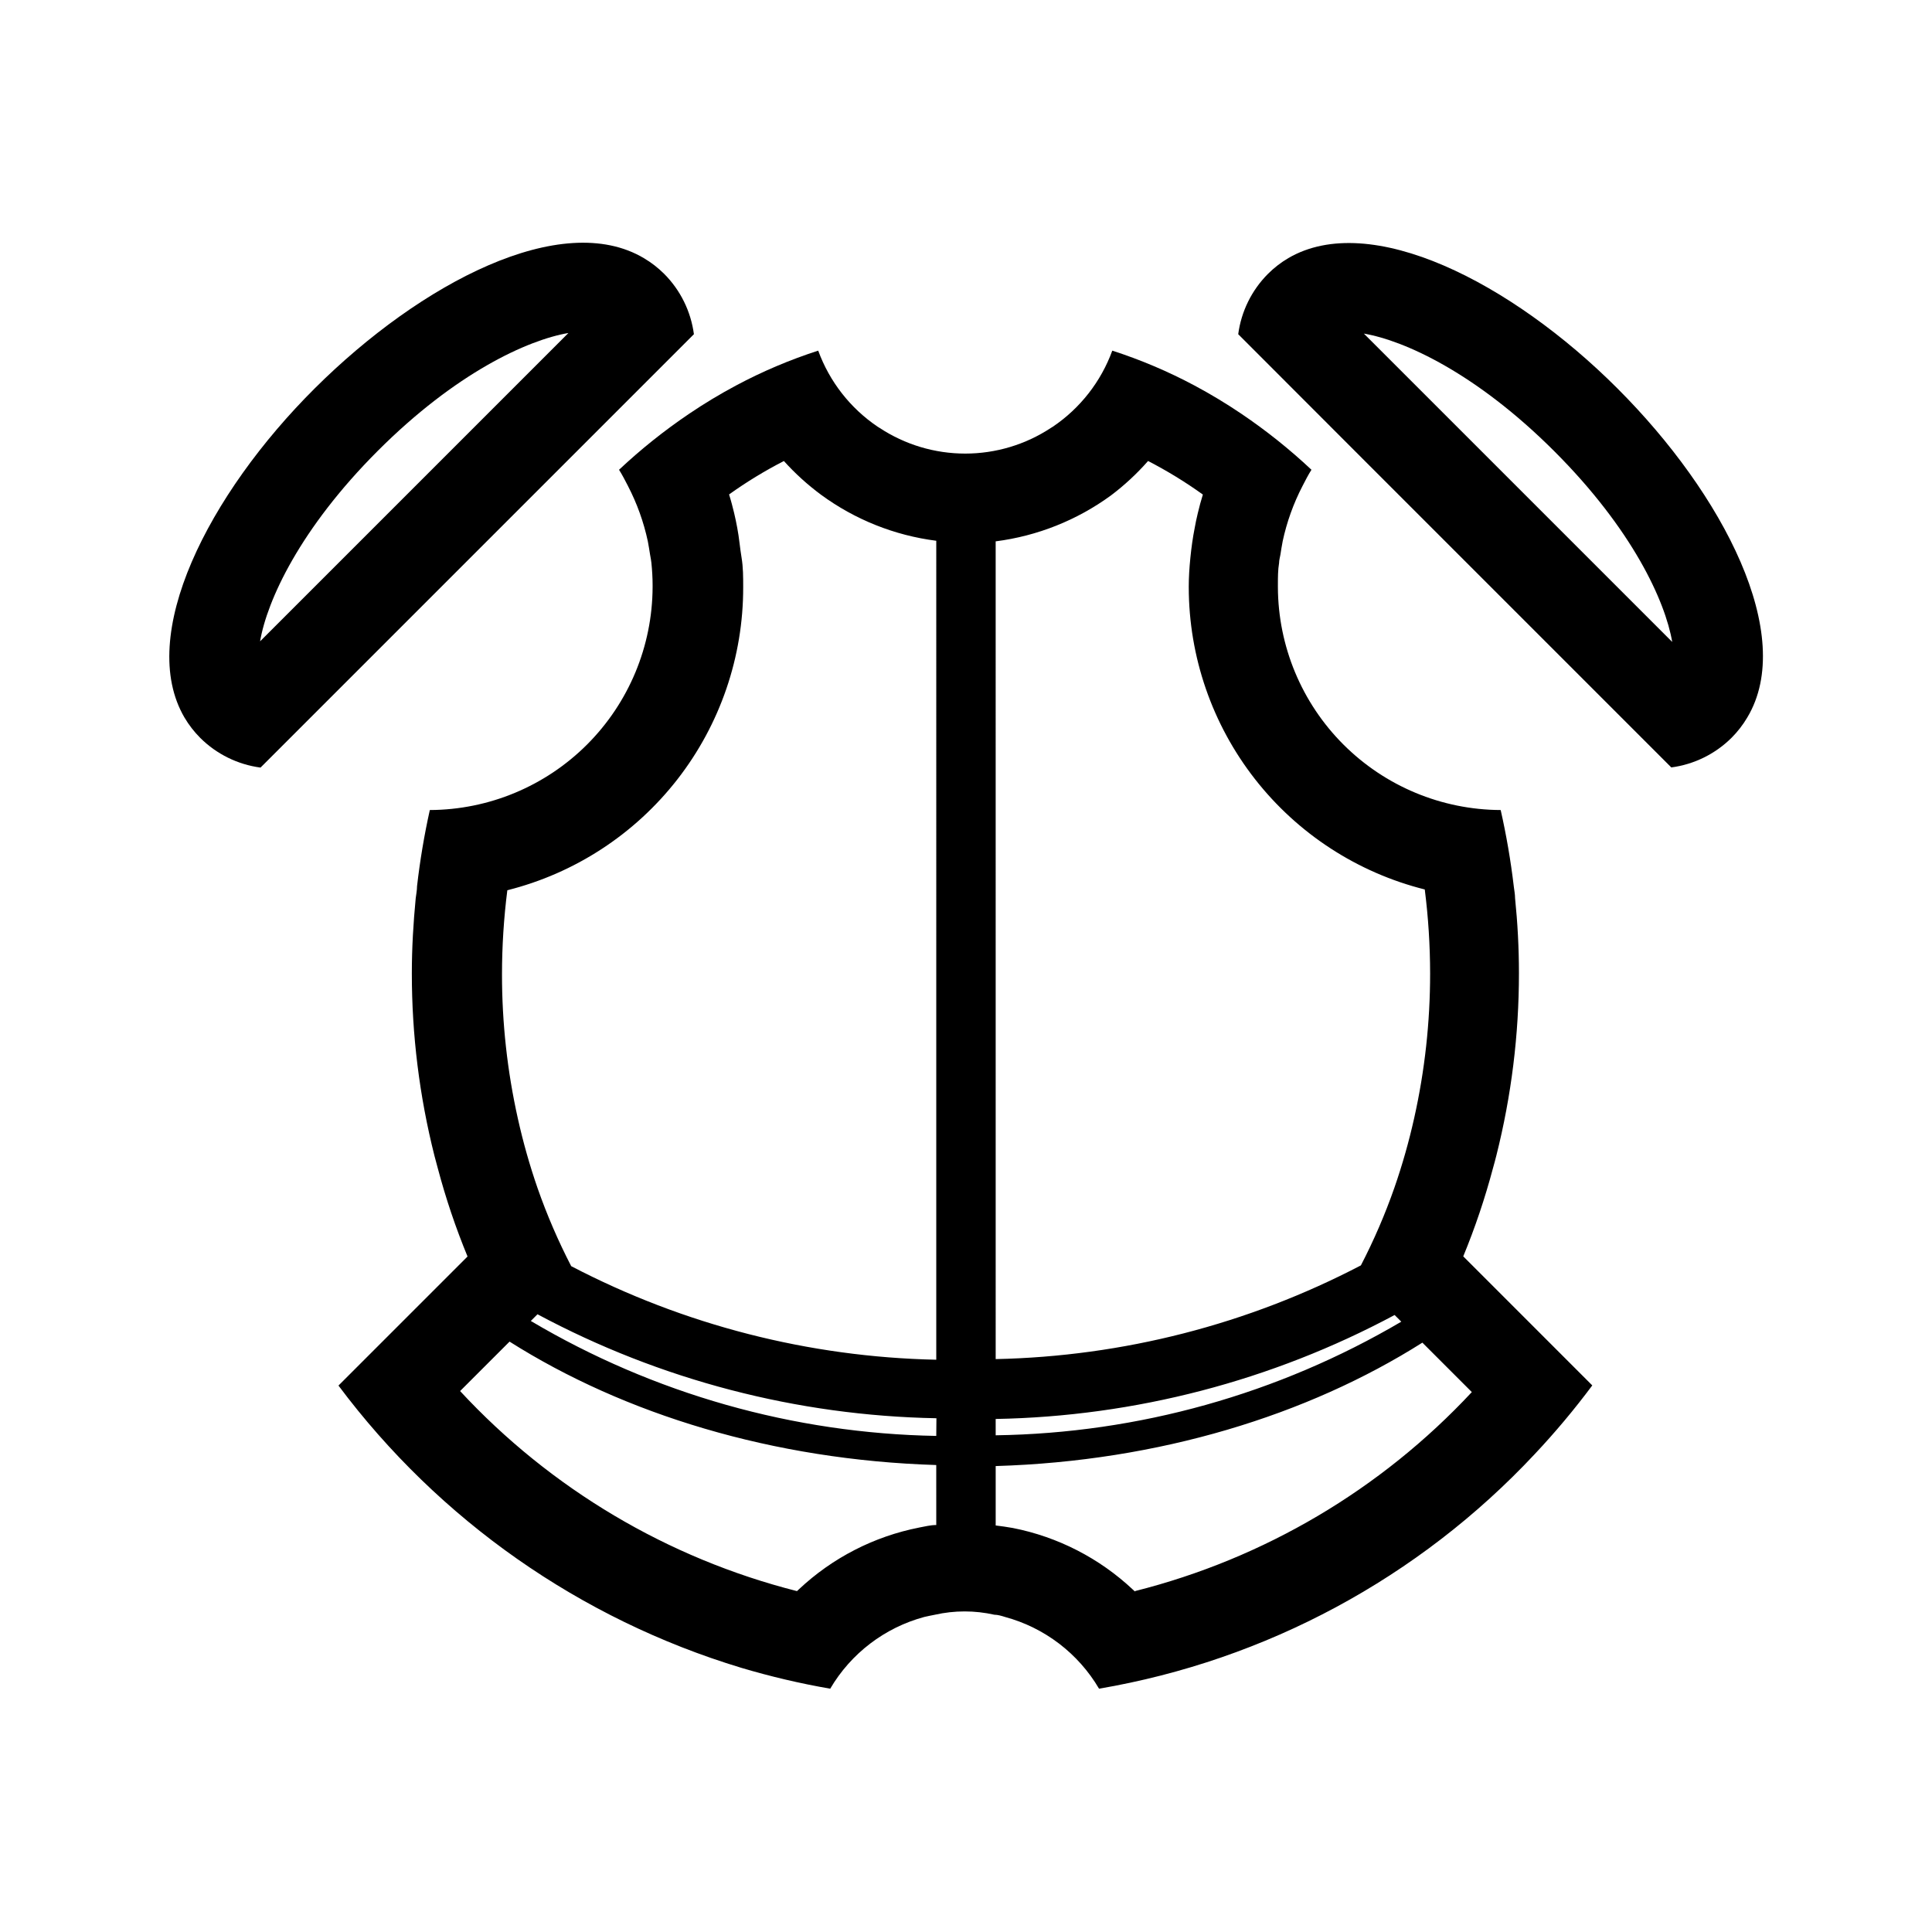
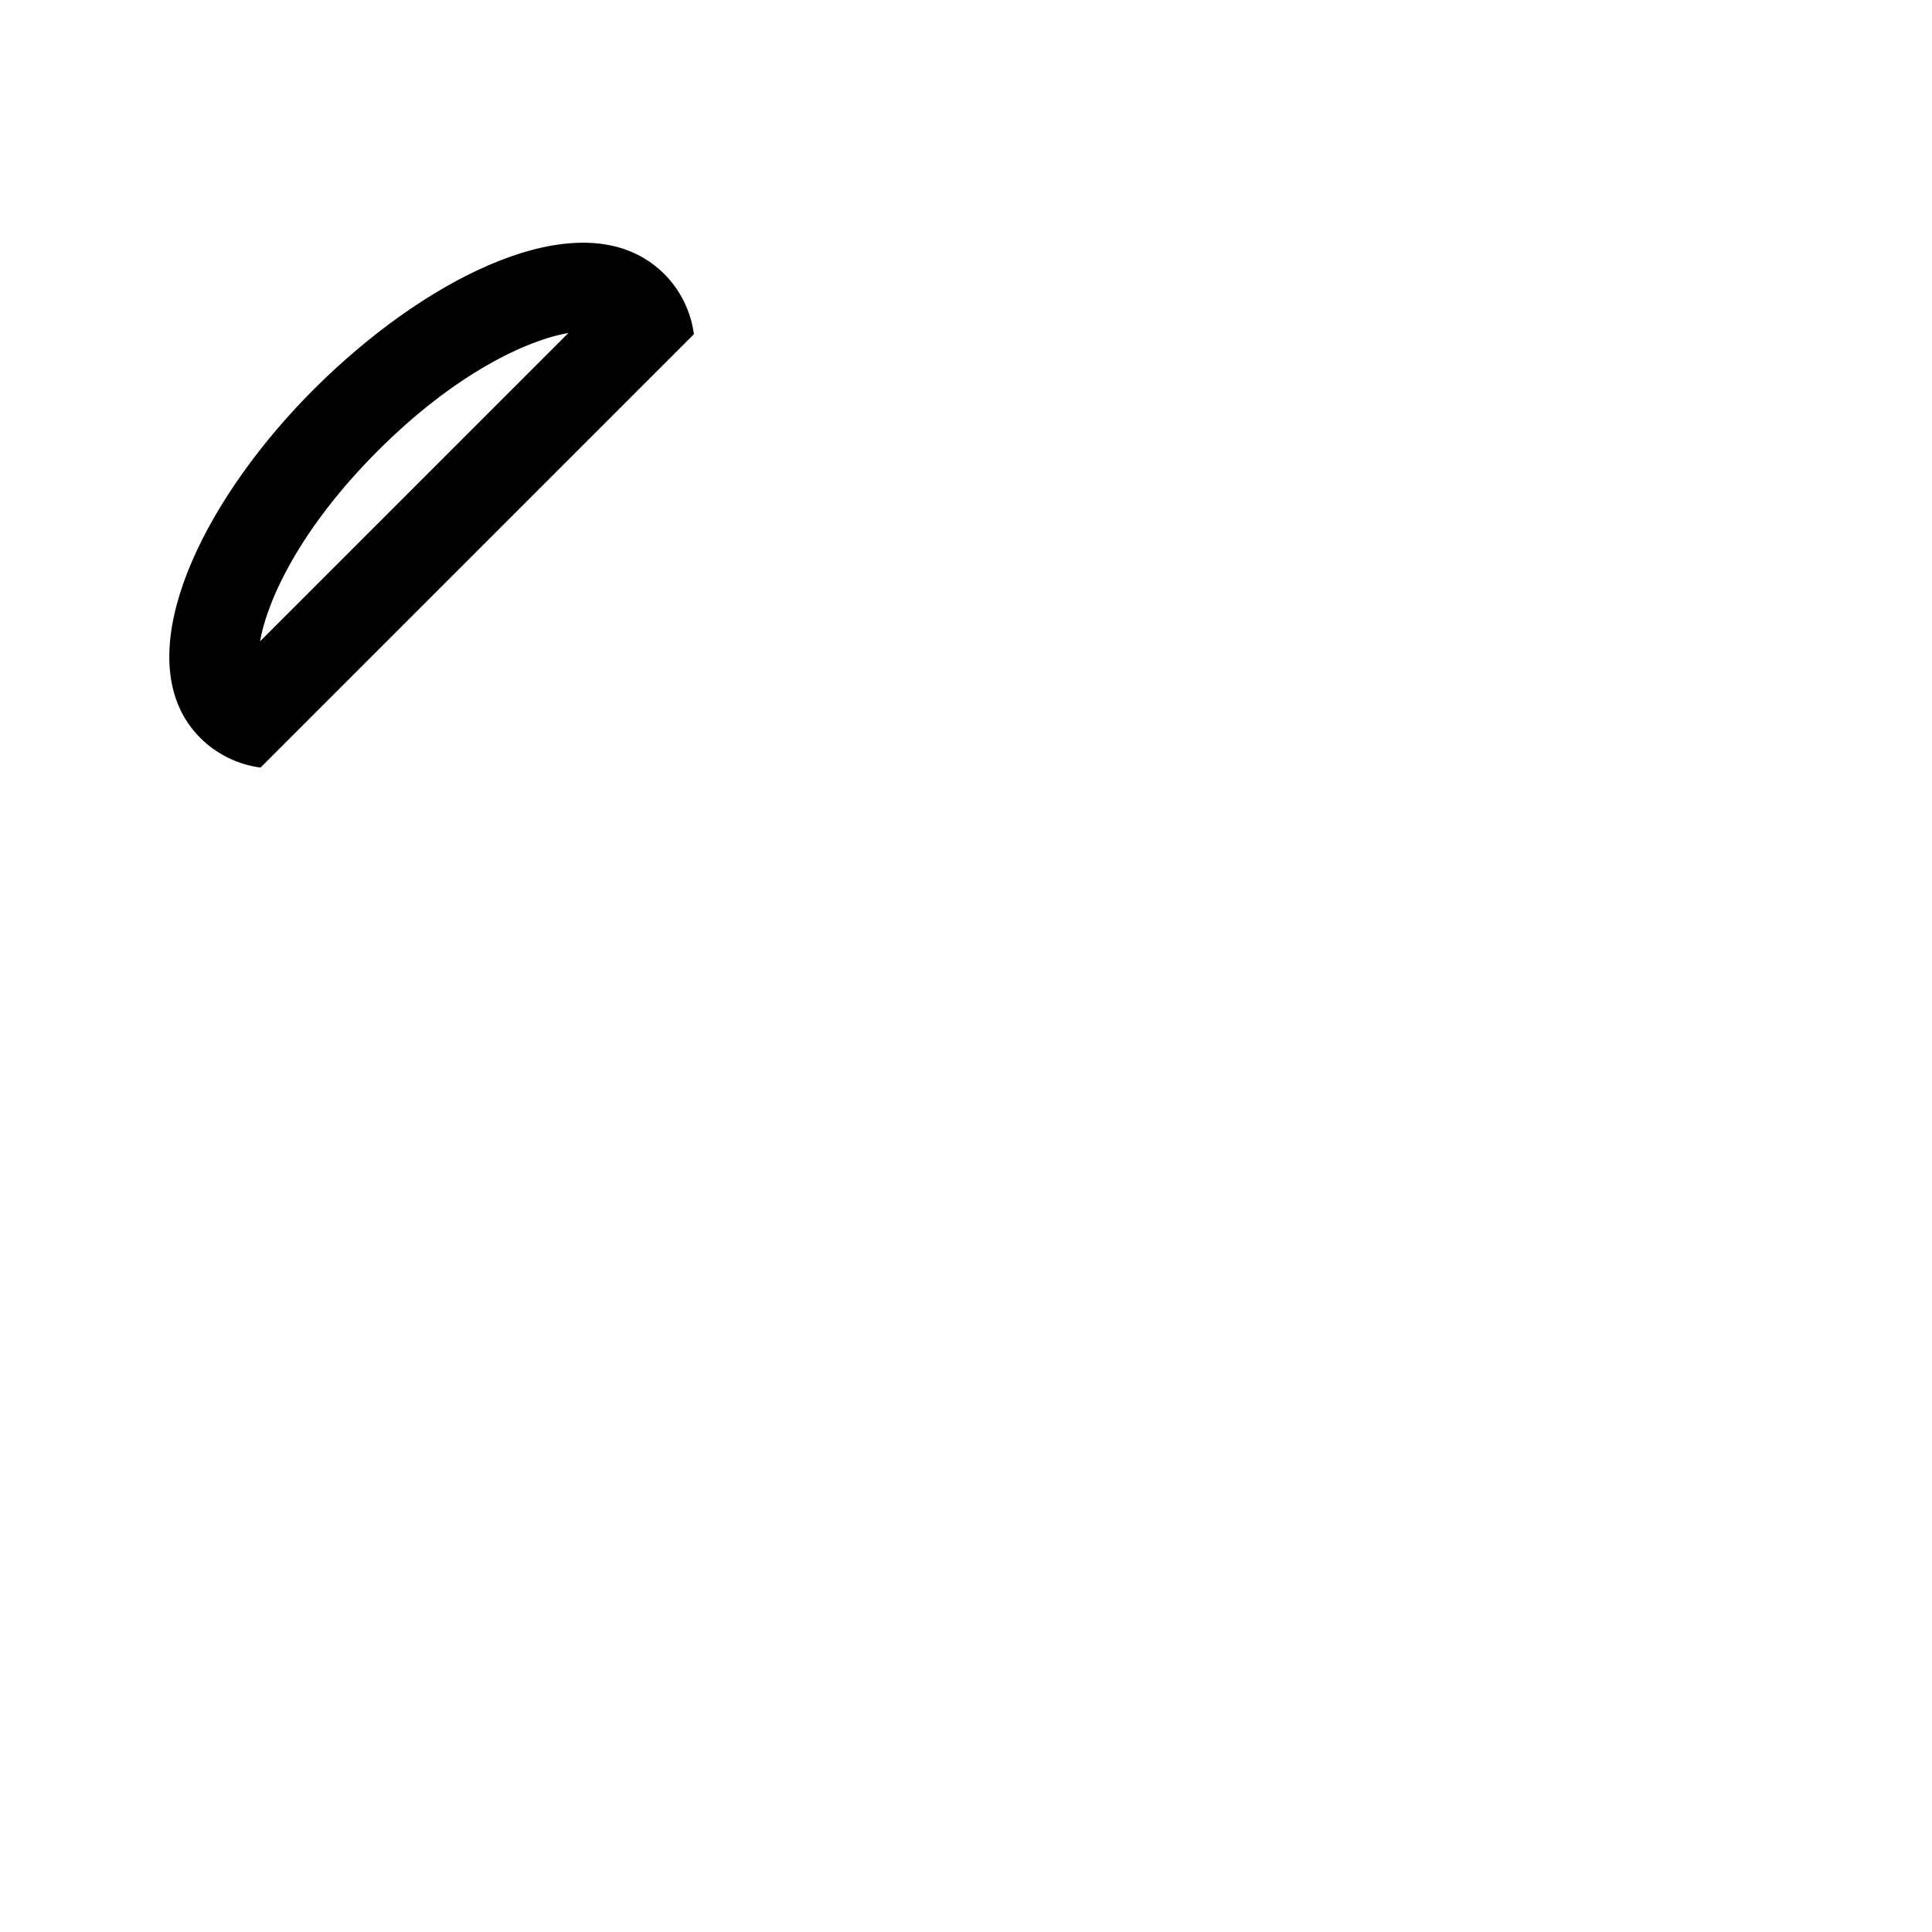
<svg xmlns="http://www.w3.org/2000/svg" fill="#000000" width="800px" height="800px" version="1.1" viewBox="144 144 512 512">
  <g>
-     <path d="m540.16 485.33-8.387-8.387 0.004 0.004c3.133-7.602 5.762-15.398 7.871-23.344 0.316-1.141 0.629-2.242 0.906-3.387v0.004c3.977-15.789 5.988-32.012 5.981-48.297 0-6.731-0.355-13.344-1.023-19.875 0-1.062-0.234-2.164-0.355-3.227h0.004c-0.805-6.773-1.961-13.5-3.465-20.152-15.641-0.062-30.621-6.305-41.68-17.363s-17.297-26.039-17.359-41.68v-0.629c0-1.969 0-3.938 0.316-5.824 0-0.746 0.234-1.457 0.355-2.203 0.117-0.746 0.355-2.363 0.59-3.504h-0.004c1.094-5.109 2.867-10.047 5.273-14.684 0.746-1.457 1.496-2.914 2.363-4.289-5.785-5.434-12-10.395-18.578-14.84-4.027-2.719-8.191-5.231-12.477-7.516-6.957-3.711-14.227-6.793-21.727-9.211-2.996 8.207-8.508 15.262-15.746 20.152l-0.512 0.316c-6.738 4.445-14.637 6.812-22.711 6.812s-15.969-2.367-22.711-6.812l-0.512-0.316c-7.238-4.891-12.746-11.945-15.742-20.152-7.504 2.418-14.773 5.5-21.727 9.211-4.289 2.285-8.453 4.797-12.477 7.516-6.582 4.445-12.793 9.406-18.578 14.84 0.867 1.379 1.613 2.832 2.363 4.289h-0.004c2.406 4.637 4.18 9.574 5.273 14.684 0.234 1.141 0.395 2.363 0.59 3.504 0.195 1.141 0.277 1.457 0.355 2.203 0.195 1.93 0.316 3.938 0.316 5.824v0.629c-0.062 15.641-6.305 30.621-17.363 41.68-11.059 11.059-26.039 17.301-41.676 17.363-1.48 6.664-2.613 13.406-3.387 20.191 0 1.062-0.234 2.164-0.355 3.227-0.629 6.535-1.023 13.145-1.023 19.875-0.004 16.285 2.004 32.508 5.984 48.297 0.277 1.141 0.629 2.242 0.906 3.387v-0.004c2.106 7.945 4.738 15.742 7.871 23.344l-34.207 34.207 0.004-0.004c26.668 35.68 64.062 61.887 106.7 74.785 7.758 2.312 15.641 4.168 23.617 5.547 5.496-9.352 14.441-16.176 24.914-19.008 0.945-0.234 1.891-0.395 2.832-0.59l0.004-0.004c5.184-1.168 10.559-1.168 15.742 0 0.945 0 1.93 0.316 2.832 0.59l0.004 0.004c10.473 2.832 19.418 9.656 24.914 19.008 44.258-7.547 84.82-29.391 115.48-62.188 5.422-5.766 10.508-11.84 15.234-18.184zm-148.04 62.816c-1.535 0-3.031 0.395-4.527 0.668l0.004 0.004c-11.957 2.348-23.008 8.023-31.883 16.371l-0.512 0.473c-34.246-8.691-65.25-27.102-89.27-53.016l13.105-13.105c30.426 19.246 69.789 31.367 113.08 32.707zm0-23.617v0.004c-37.852-0.664-74.883-11.164-107.45-30.465l1.773-1.773c32.559 17.438 68.793 26.879 105.72 27.555zm0-20.191v0.004c-33.727-0.707-66.836-9.191-96.746-24.797-3.445-6.66-6.418-13.551-8.895-20.625-2.098-6.051-3.844-12.211-5.234-18.461-2.809-12.57-4.223-25.414-4.211-38.297 0.004-7.438 0.477-14.863 1.414-22.238 17.883-4.496 33.746-14.84 45.074-29.391 11.324-14.551 17.461-32.469 17.43-50.906 0-2.676 0-5.312-0.434-7.871-0.434-2.559-0.629-5.234-1.141-7.871-0.234-1.301-0.512-2.598-0.828-3.938-0.316-1.34-0.828-3.305-1.34-4.922l0.004 0.004c4.621-3.305 9.473-6.262 14.523-8.855 2.973 3.301 6.269 6.293 9.84 8.934 8.98 6.594 19.492 10.793 30.543 12.199zm15.742-216.88 0.004 0.004c11.043-1.414 21.551-5.598 30.543-12.164 3.582-2.699 6.879-5.762 9.84-9.129 5.051 2.606 9.906 5.578 14.523 8.895-0.512 1.613-0.945 3.266-1.34 4.922-0.395 1.652-0.59 2.598-0.828 3.938-0.512 2.559-0.867 5.156-1.141 7.871-0.277 2.715-0.434 5.234-0.434 7.871l0.004-0.004c0.023 18.402 6.191 36.273 17.52 50.773 11.328 14.504 27.176 24.809 45.023 29.285 0.938 7.379 1.41 14.805 1.418 22.238 0.008 12.883-1.402 25.727-4.211 38.301-1.391 6.246-3.141 12.41-5.238 18.457-2.473 7.078-5.445 13.969-8.895 20.625-29.918 15.625-63.039 24.125-96.785 24.836zm0 232.58 0.004 0.004c36.926-0.672 73.164-10.117 105.72-27.551l1.77 1.77c-32.613 19.188-69.656 29.562-107.49 30.109zm36.918 45.738-0.512-0.473 0.004 0.004c-8.875-8.352-19.926-14.027-31.879-16.375-1.496-0.277-2.992-0.473-4.527-0.668v-15.742c43.297-1.301 82.656-13.461 113.08-32.707l13.105 13.105v-0.004c-24.055 25.812-55.051 44.129-89.27 52.742z" />
    <path d="m293.73 266.73 34.164-34.164c-0.805-6.047-3.57-11.66-7.871-15.98-1.617-1.613-3.426-3.016-5.394-4.176-21.727-12.91-59.039 6.453-87.223 34.52-28.184 28.062-47.23 65.496-34.52 87.223h0.004c1.156 1.965 2.559 3.777 4.172 5.394 4.32 4.301 9.934 7.066 15.98 7.871zm-80.805 47.23c1.852-10.824 10.547-29.836 31.211-50.5 20.664-20.664 39.676-29.363 50.5-31.211z" />
-     <path d="m572.63 246.93c-28.062-28.062-65.496-47.23-87.223-34.52-1.965 1.16-3.777 2.562-5.391 4.176-4.305 4.32-7.07 9.934-7.875 15.98l34.125 34.164 80.648 80.648c6.047-0.805 11.66-3.57 15.98-7.871 1.613-1.617 3.016-3.43 4.172-5.394 12.992-21.727-6.336-59.117-34.438-87.184zm-67.188-14.523c10.824 1.852 29.836 10.547 50.5 31.211 20.664 20.664 29.363 39.676 31.211 50.5z" />
  </g>
</svg>